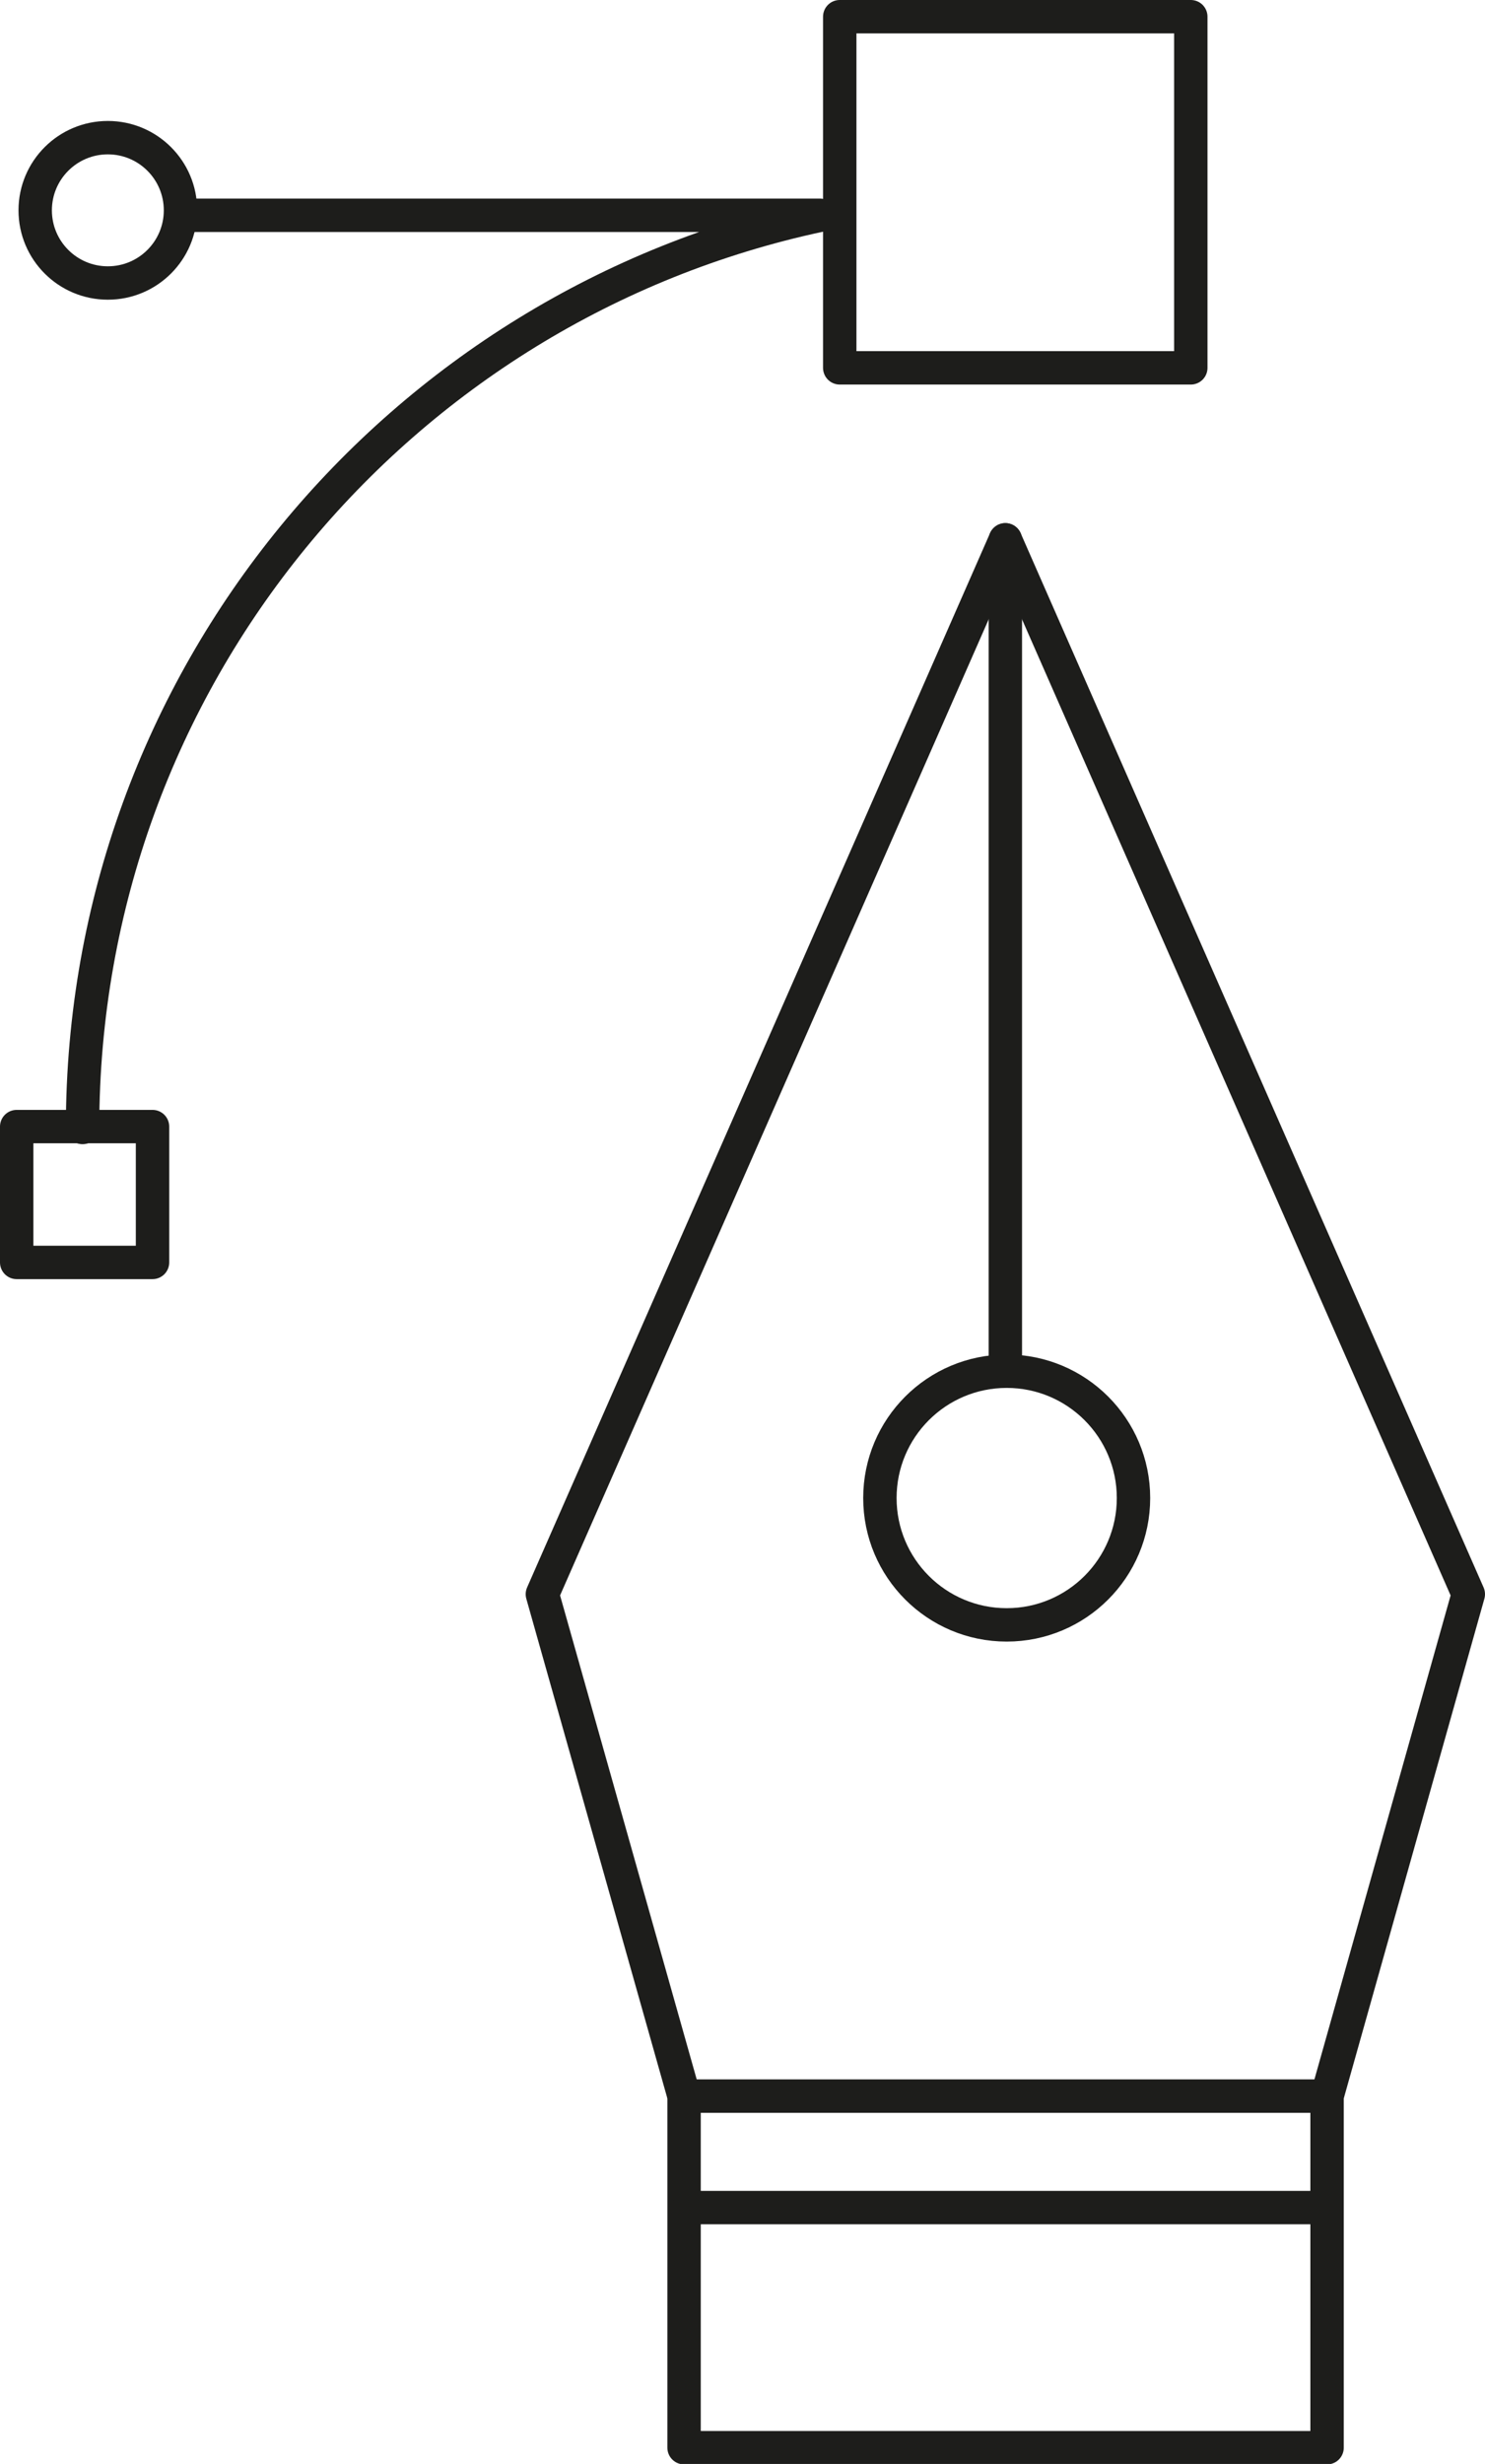
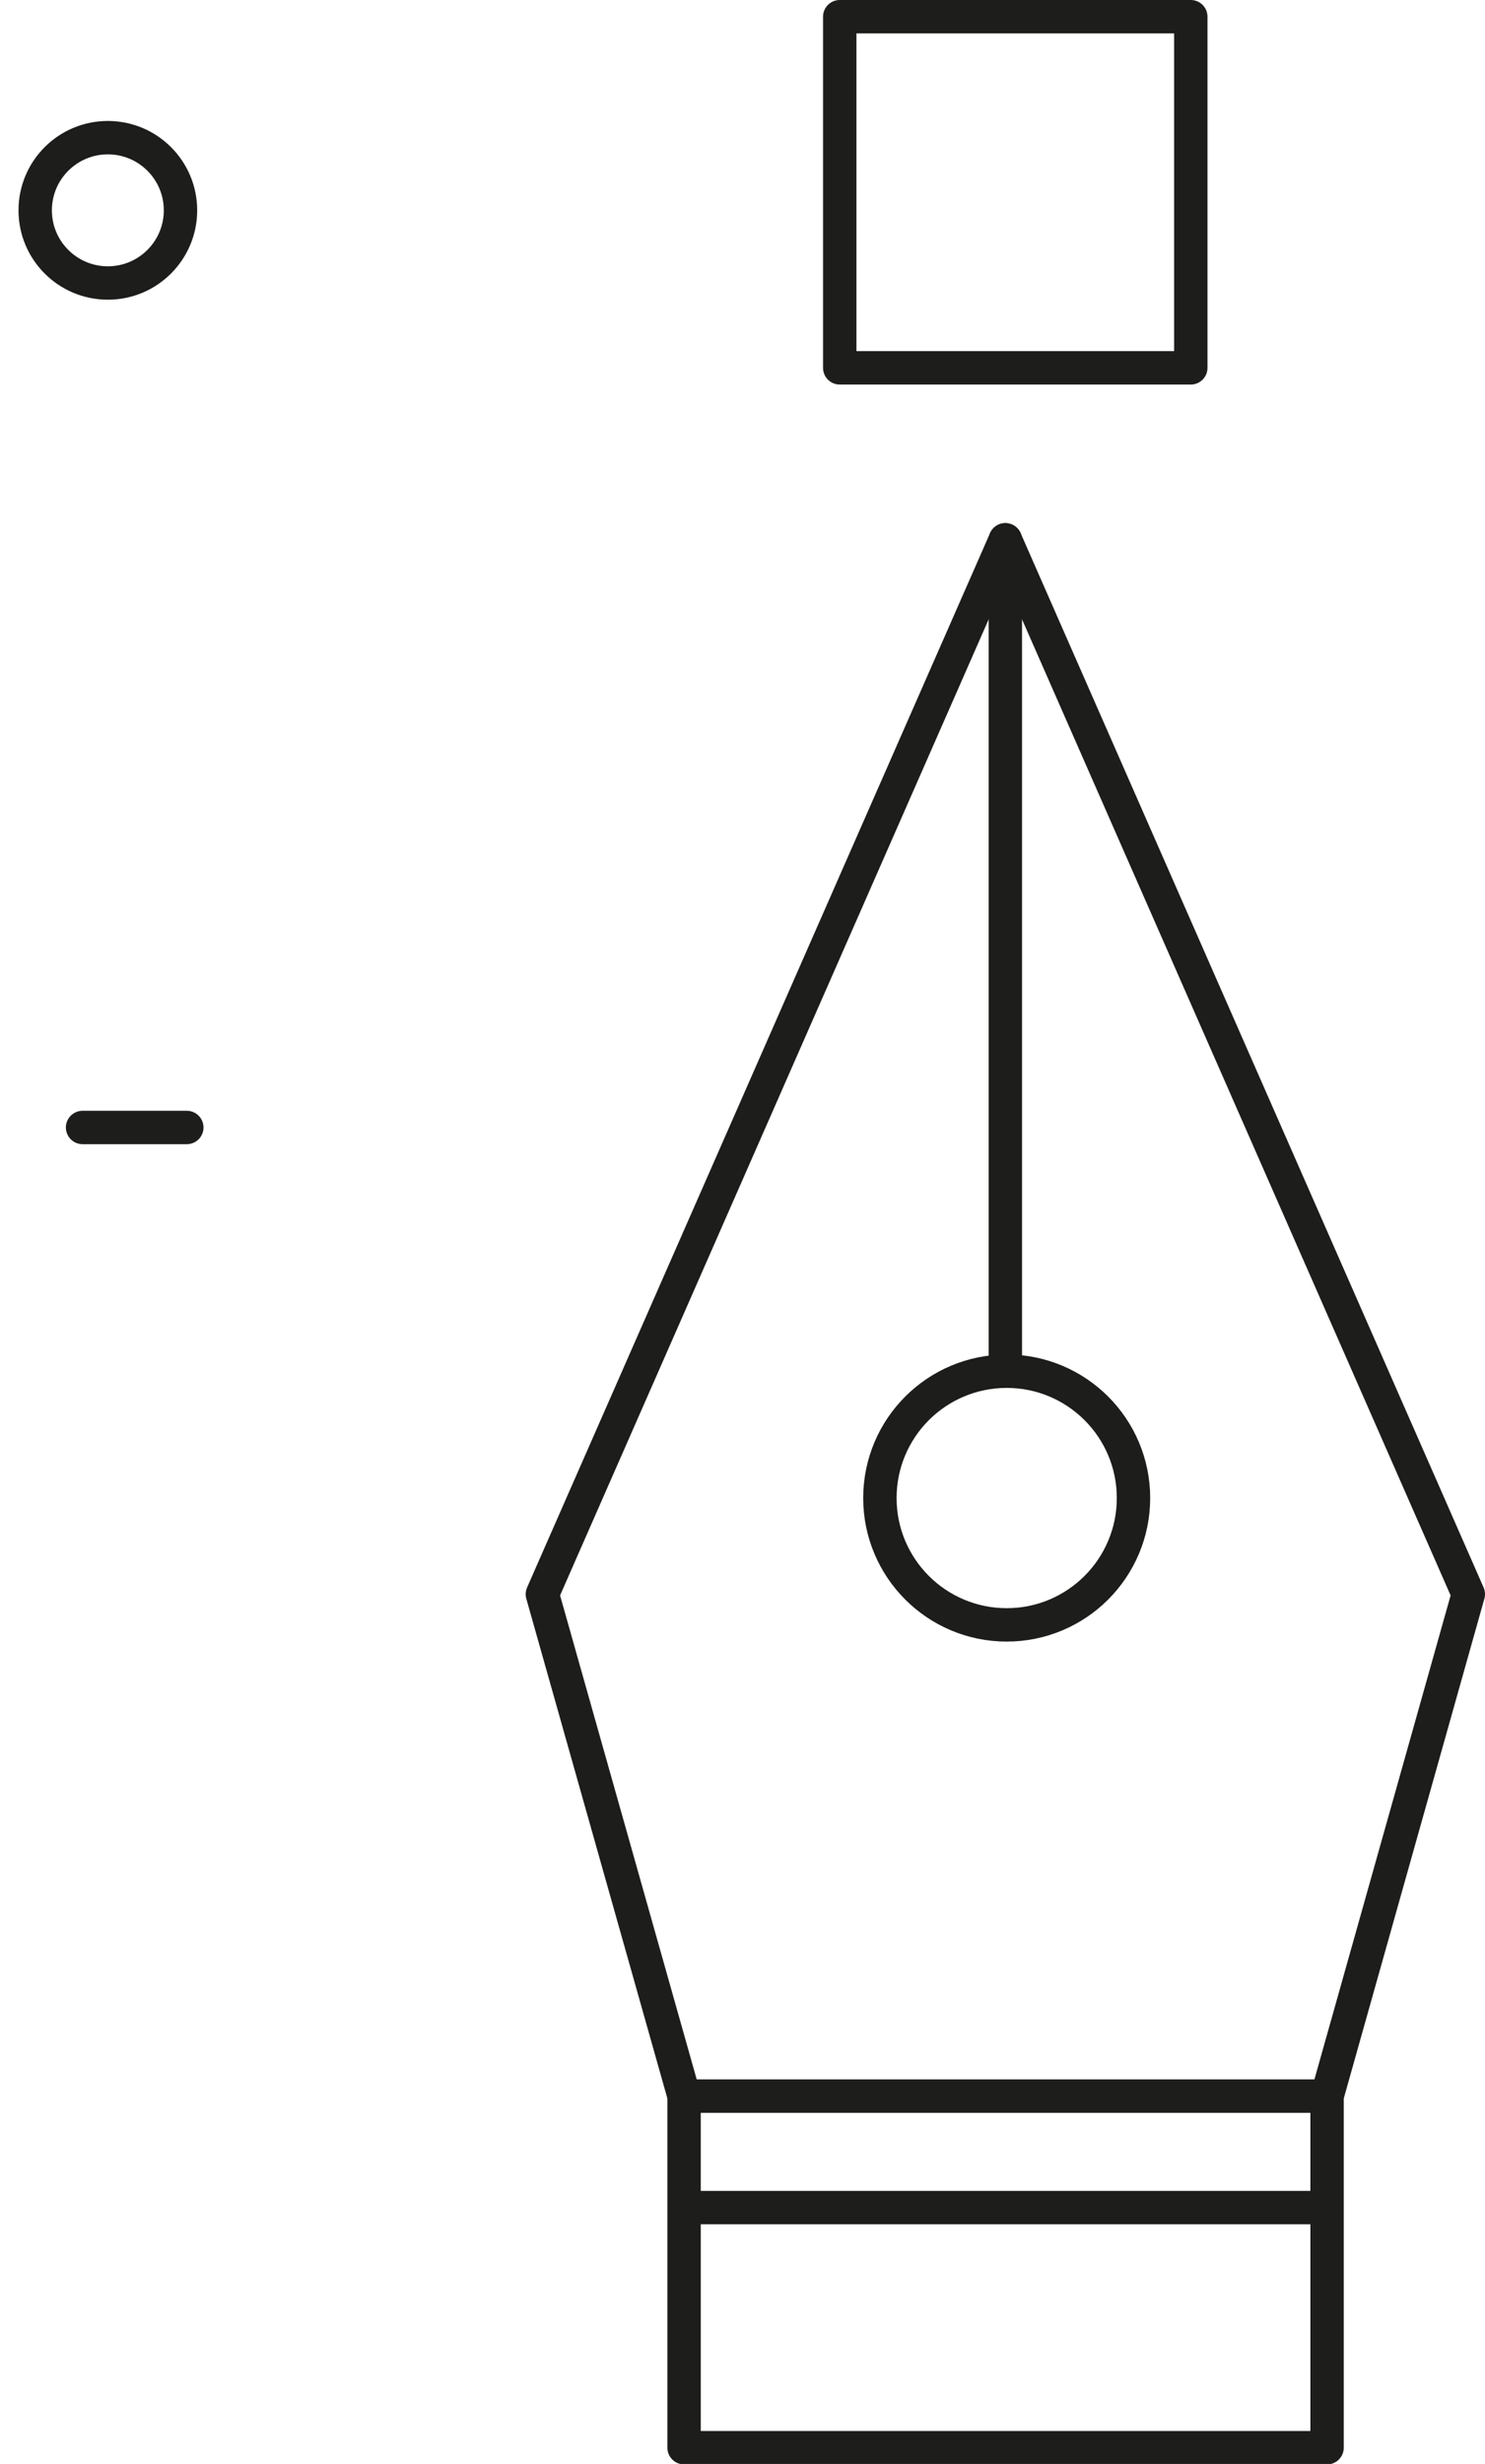
<svg xmlns="http://www.w3.org/2000/svg" id="Lager_1" viewBox="0 0 32.91 54.59">
  <defs>
    <style>.cls-1{fill:none;stroke:#1d1d1b;stroke-linecap:round;stroke-linejoin:round;stroke-width:.74px;}</style>
  </defs>
  <polygon class="cls-1" points="22.28 54.23 29.41 54.23 29.41 46.44 32.54 35.32 22.28 11.96 12.02 35.32 15.16 46.44 15.16 54.23 22.28 54.23" />
  <line class="cls-1" x1="15.25" y1="48.91" x2="29.31" y2="48.91" />
  <line class="cls-1" x1="29.41" y1="46.44" x2="15.16" y2="46.44" />
  <circle class="cls-1" cx="22.31" cy="33.19" r="2.81" />
  <line class="cls-1" x1="22.28" y1="11.96" x2="22.28" y2="30.37" />
  <rect class="cls-1" x="18.61" y=".37" width="7.78" height="7.78" />
-   <path class="cls-1" d="m1.83,24.98C1.83,15.05,8.83,6.76,18.17,4.77H4.14" />
-   <rect class="cls-1" x=".37" y="24.96" width="3.01" height="3.01" />
+   <path class="cls-1" d="m1.83,24.98H4.14" />
  <circle class="cls-1" cx="2.39" cy="4.66" r="1.61" />
</svg>